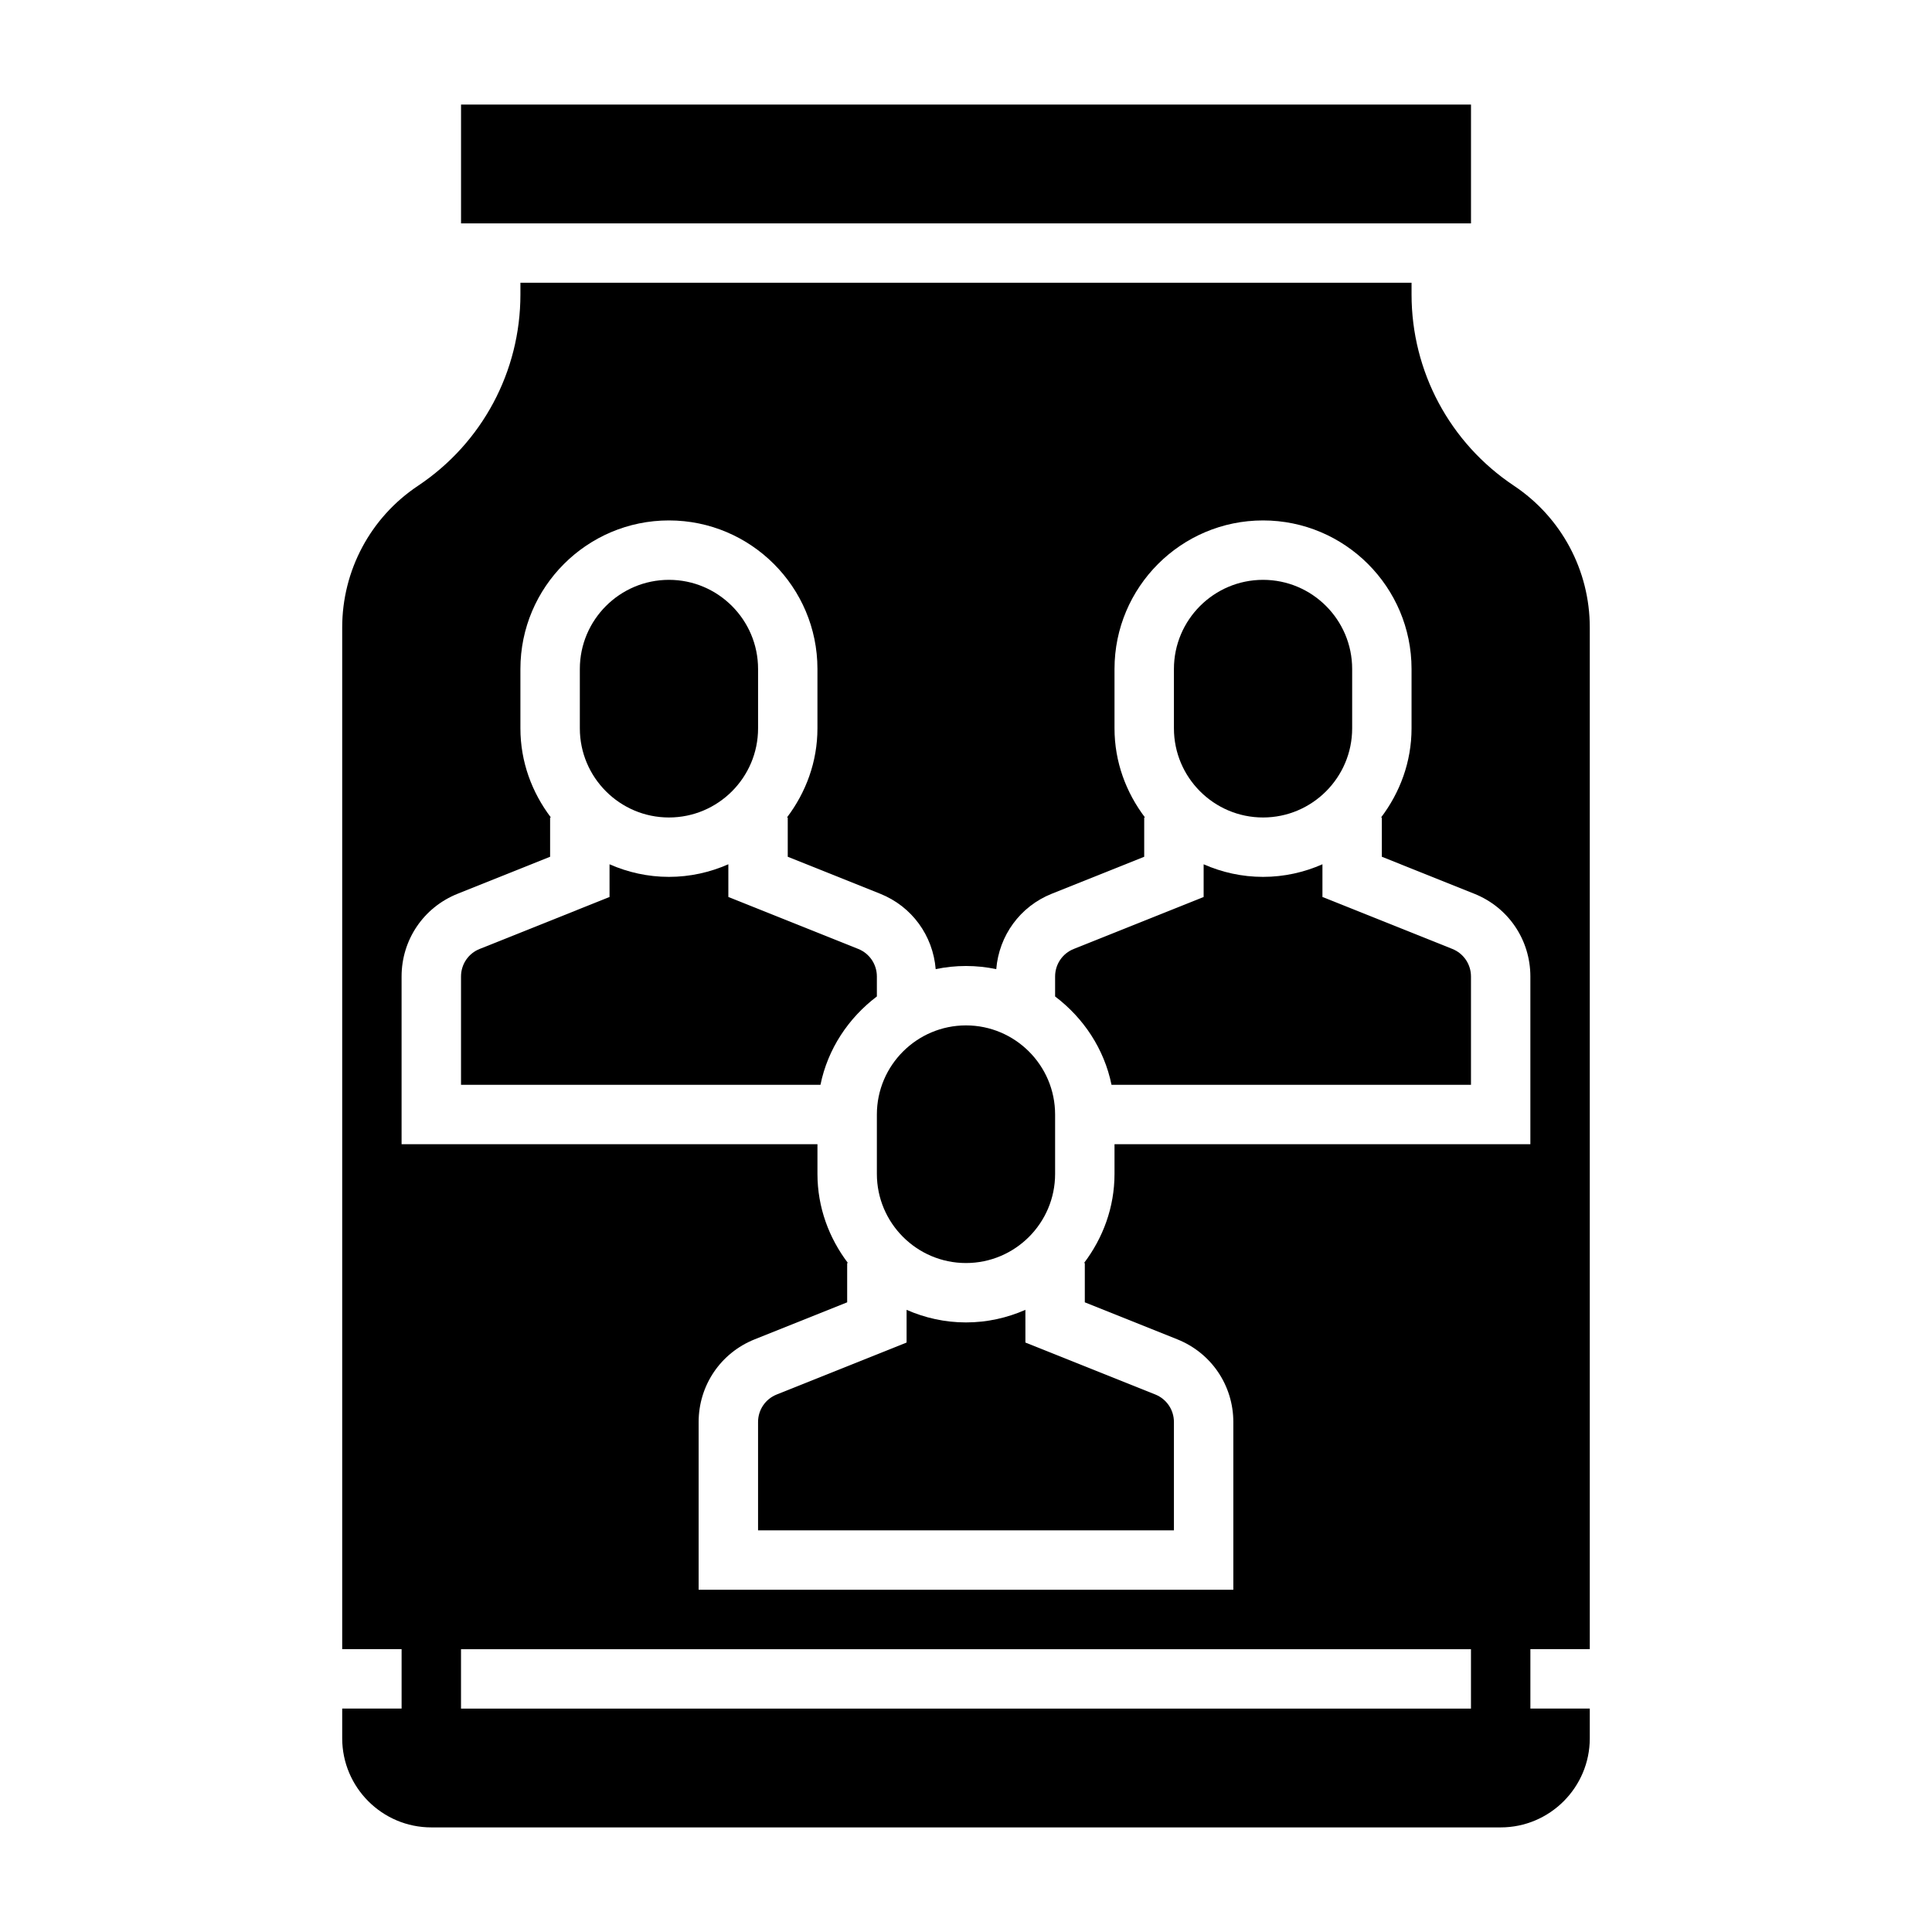
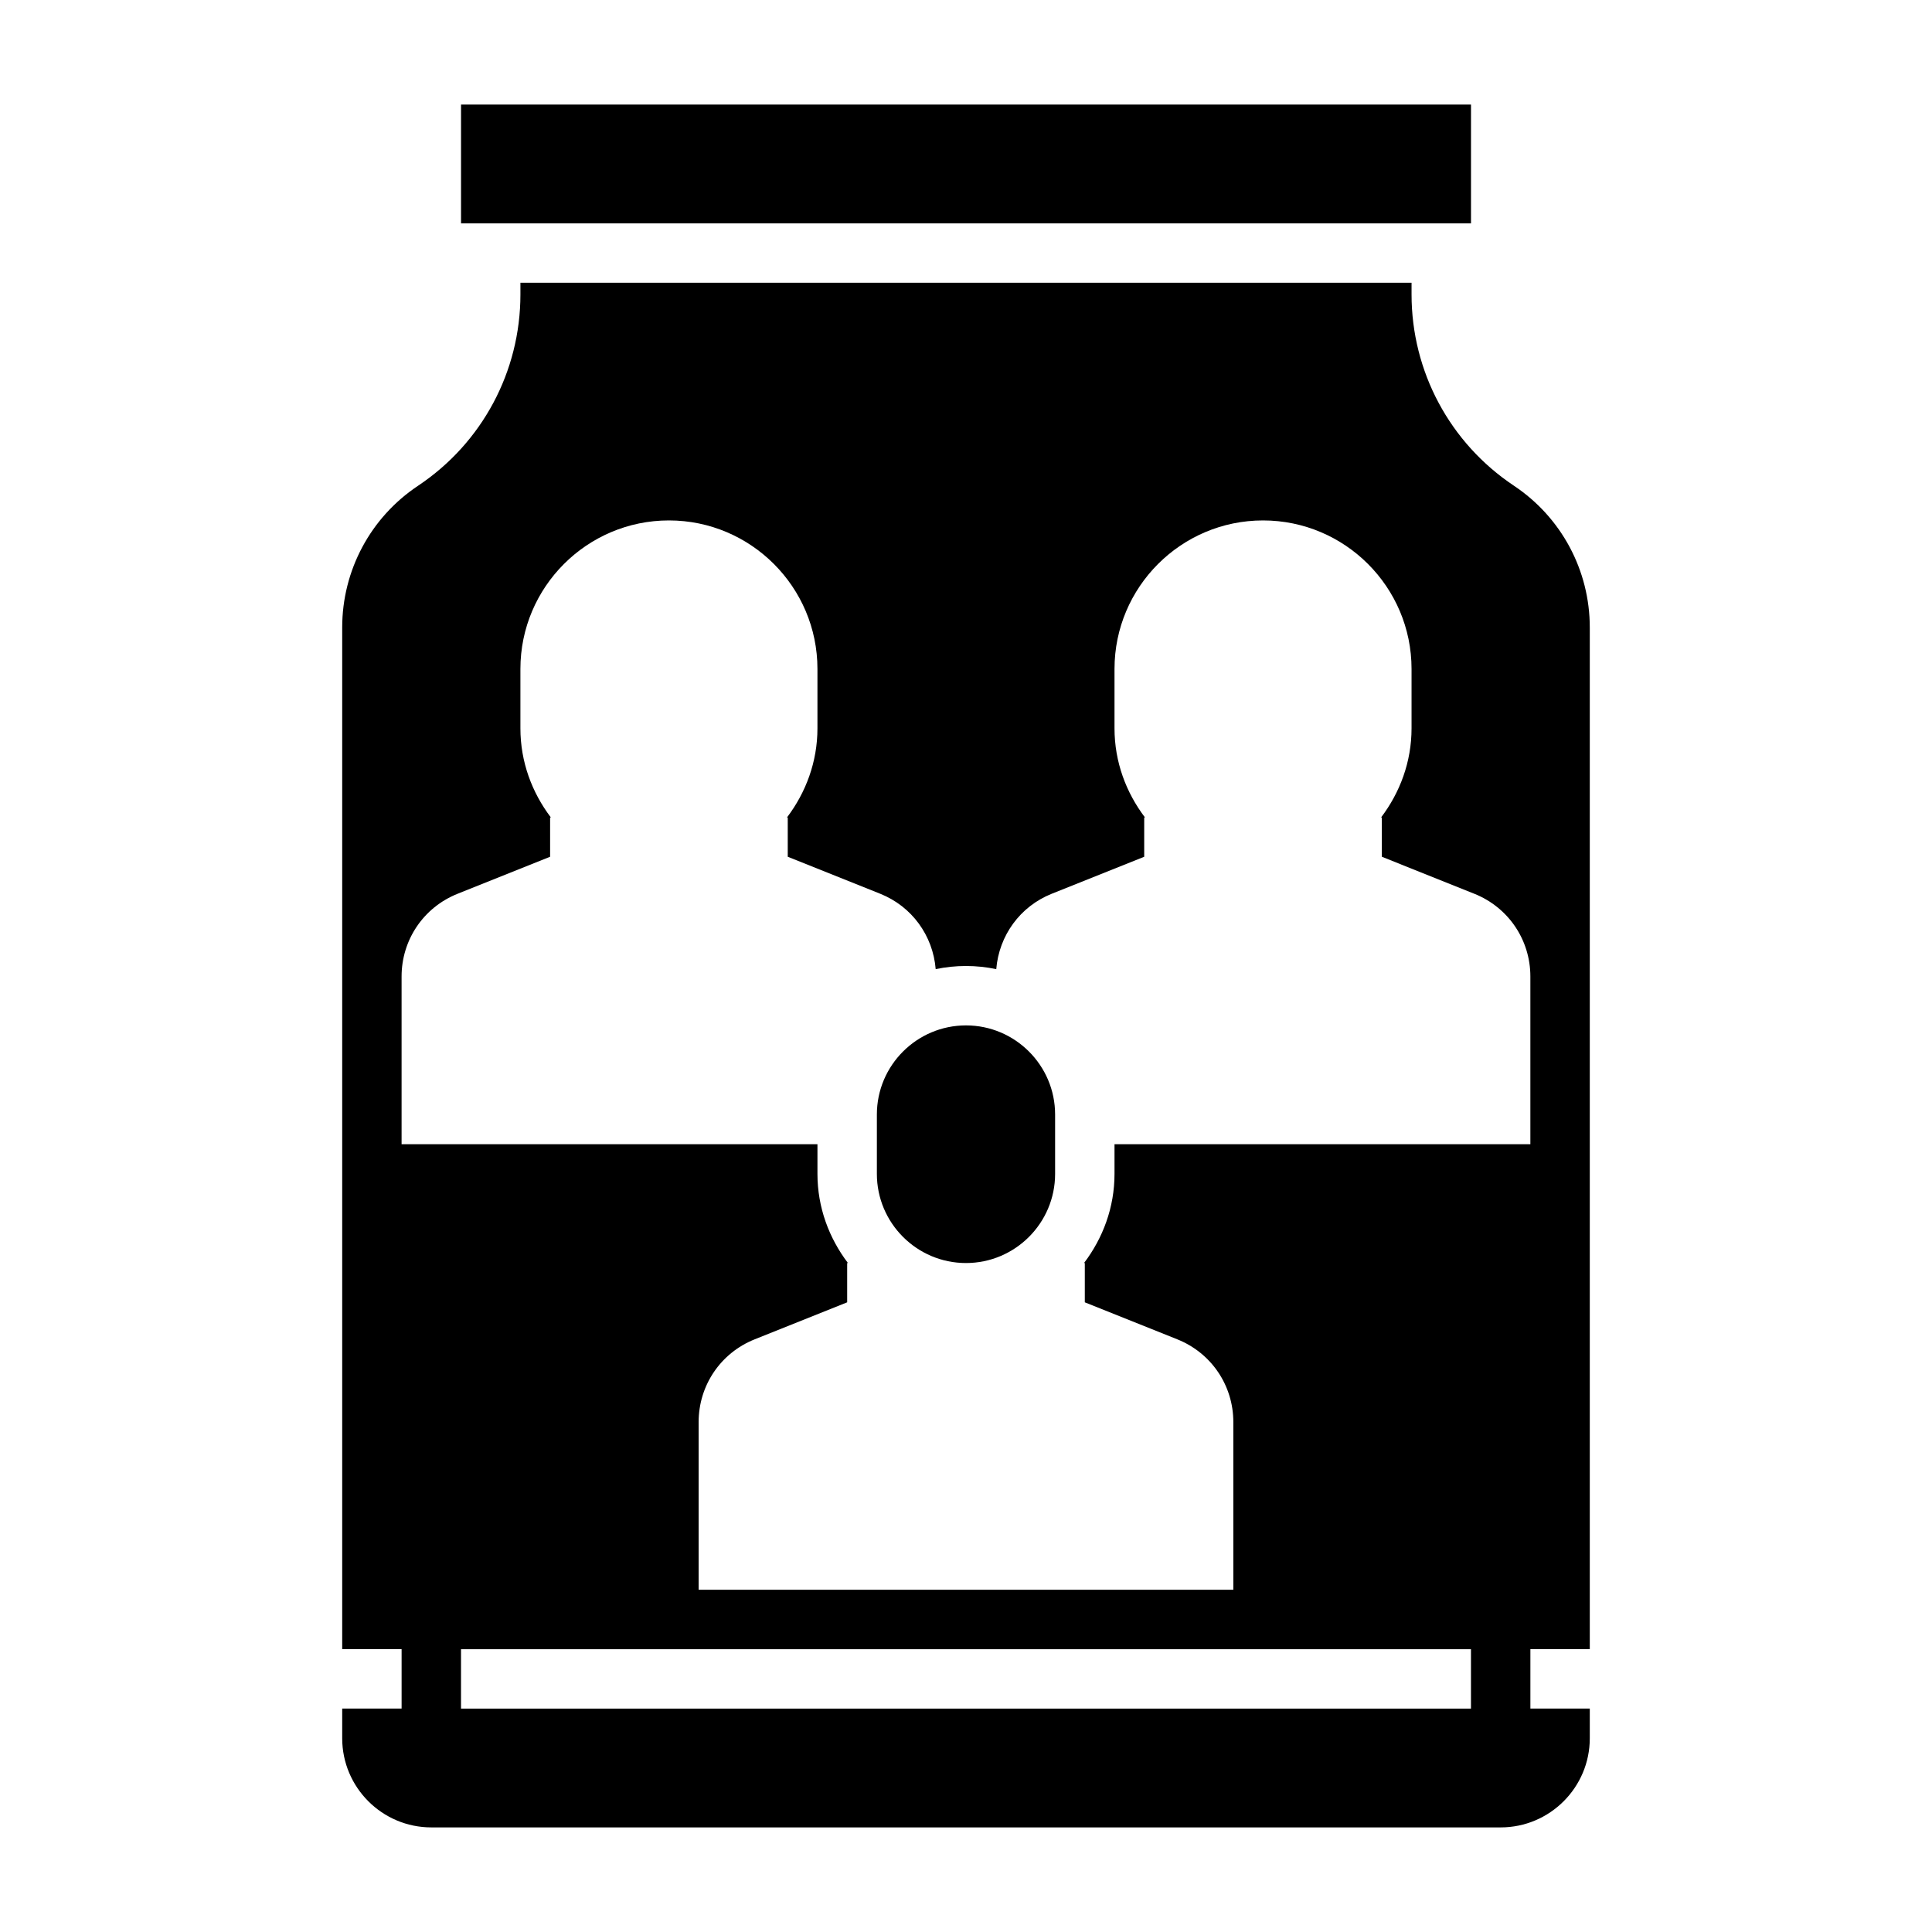
<svg xmlns="http://www.w3.org/2000/svg" fill="#000000" width="800px" height="800px" version="1.1" viewBox="144 144 512 512">
  <g>
-     <path d="m321.28 360.64c13.02 0 23.617-10.598 23.617-23.617v-15.742c0-13.02-10.598-23.617-23.617-23.617-13.02 0-23.617 10.598-23.617 23.617v15.742c0.004 13.023 10.598 23.617 23.617 23.617z" />
-     <path d="m478.72 360.64c13.02 0 23.617-10.598 23.617-23.617v-15.742c0-13.02-10.598-23.617-23.617-23.617s-23.617 10.598-23.617 23.617v15.742c0 13.023 10.598 23.617 23.617 23.617z" />
    <path d="m376.38 455.1c0 13.02 10.598 23.617 23.617 23.617s23.617-10.598 23.617-23.617v-15.742c0-13.02-10.598-23.617-23.617-23.617s-23.617 10.598-23.617 23.617z" />
    <path d="m266.18 171.71h267.65v31.488h-267.65z" />
    <path d="m565.31 581.05v-270.76c0-15.129-7.519-29.18-20.113-37.574-16.98-11.32-27.121-30.266-27.121-50.672v-3.109h-236.16v3.109c0 20.414-10.141 39.352-27.117 50.68-12.598 8.383-20.113 22.438-20.113 37.566v270.76h15.742v15.742h-15.742v7.871c0 13.02 10.598 23.617 23.617 23.617h283.39c13.02 0 23.617-10.598 23.617-23.617v-7.871h-15.742v-15.742zm-31.488 15.746h-267.65v-15.742h267.65zm-94.465-149.57v7.871c0 8.895-3.078 17.02-8.078 23.617h0.207v10.414l24.512 9.809c9.02 3.606 14.848 12.219 14.848 21.926v44.445h-141.7v-44.445c0-9.707 5.824-18.316 14.84-21.922l24.523-9.812v-10.414h0.203c-5-6.598-8.078-14.719-8.078-23.617v-7.871h-110.21v-44.445c0-9.707 5.824-18.316 14.84-21.922l24.52-9.809v-10.418h0.203c-4.996-6.594-8.074-14.719-8.074-23.613v-15.742c0-21.703 17.656-39.359 39.359-39.359s39.359 17.656 39.359 39.359v15.742c0 8.895-3.078 17.02-8.078 23.617l0.207-0.004v10.414l24.512 9.809c8.398 3.363 13.965 11.082 14.695 19.973 2.594-0.543 5.277-0.832 8.027-0.832 2.746 0 5.434 0.293 8.023 0.836 0.73-8.887 6.297-16.609 14.688-19.973l24.52-9.809v-10.418h0.203c-4.996-6.594-8.074-14.719-8.074-23.613v-15.742c0-21.703 17.656-39.359 39.359-39.359s39.359 17.656 39.359 39.359v15.742c0 8.895-3.078 17.02-8.078 23.617l0.207-0.004v10.414l24.512 9.809c9.023 3.609 14.848 12.219 14.848 21.926v44.445z" />
-     <path d="m528.87 395.47-34.41-13.762v-8.668c-4.832 2.129-10.137 3.34-15.742 3.34s-10.91-1.211-15.742-3.336v8.668l-34.418 13.77c-3 1.191-4.945 4.066-4.945 7.301v5.289c7.504 5.676 13.004 13.871 14.949 23.41l95.262 0.004v-28.703c0-3.234-1.945-6.109-4.953-7.312z" />
-     <path d="m376.38 408.07v-5.289c0-3.234-1.945-6.109-4.953-7.312l-34.406-13.762v-8.668c-4.836 2.129-10.141 3.34-15.746 3.34-5.606 0-10.91-1.211-15.742-3.336v8.668l-34.418 13.77c-3 1.191-4.941 4.066-4.941 7.301v28.703h95.258c1.945-9.551 7.445-17.738 14.949-23.414z" />
-     <path d="m415.74 491.12c-4.832 2.125-10.141 3.336-15.742 3.336-5.606 0-10.91-1.211-15.742-3.336v8.668l-34.418 13.77c-3 1.195-4.945 4.066-4.945 7.305v28.699h110.21v-28.703c0-3.234-1.945-6.109-4.953-7.312l-34.406-13.758z" />
  </g>
</svg>